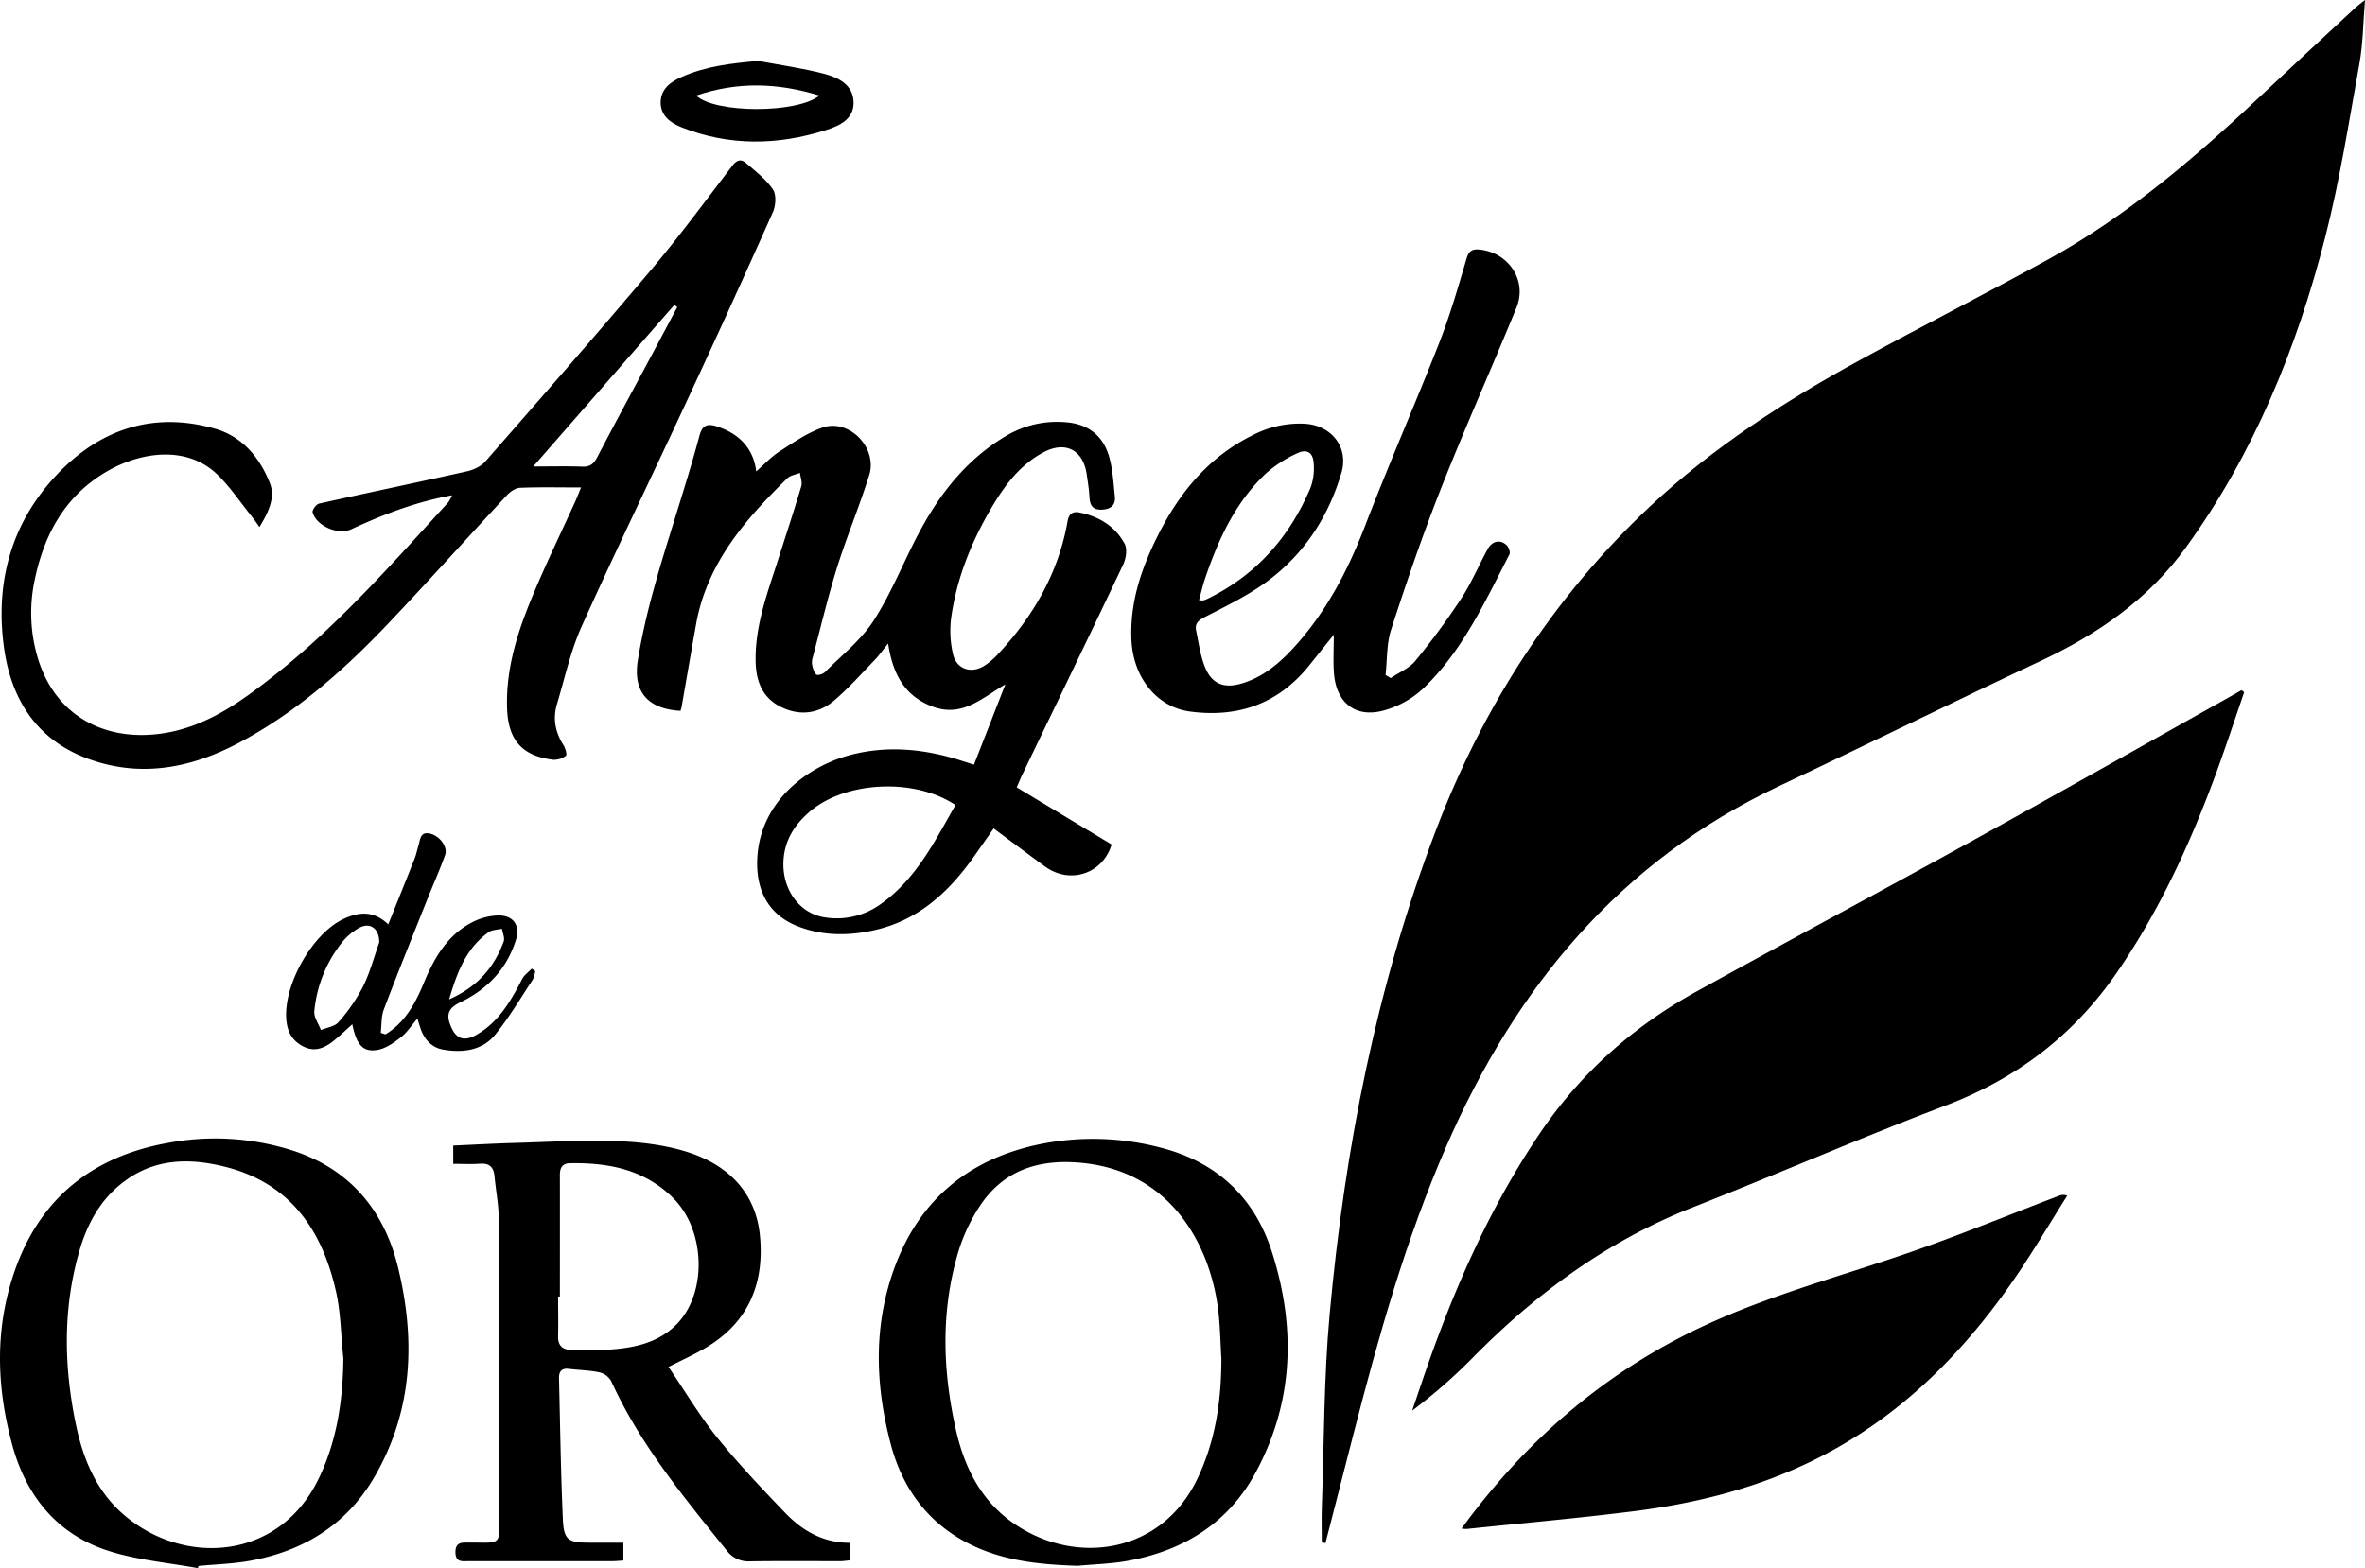
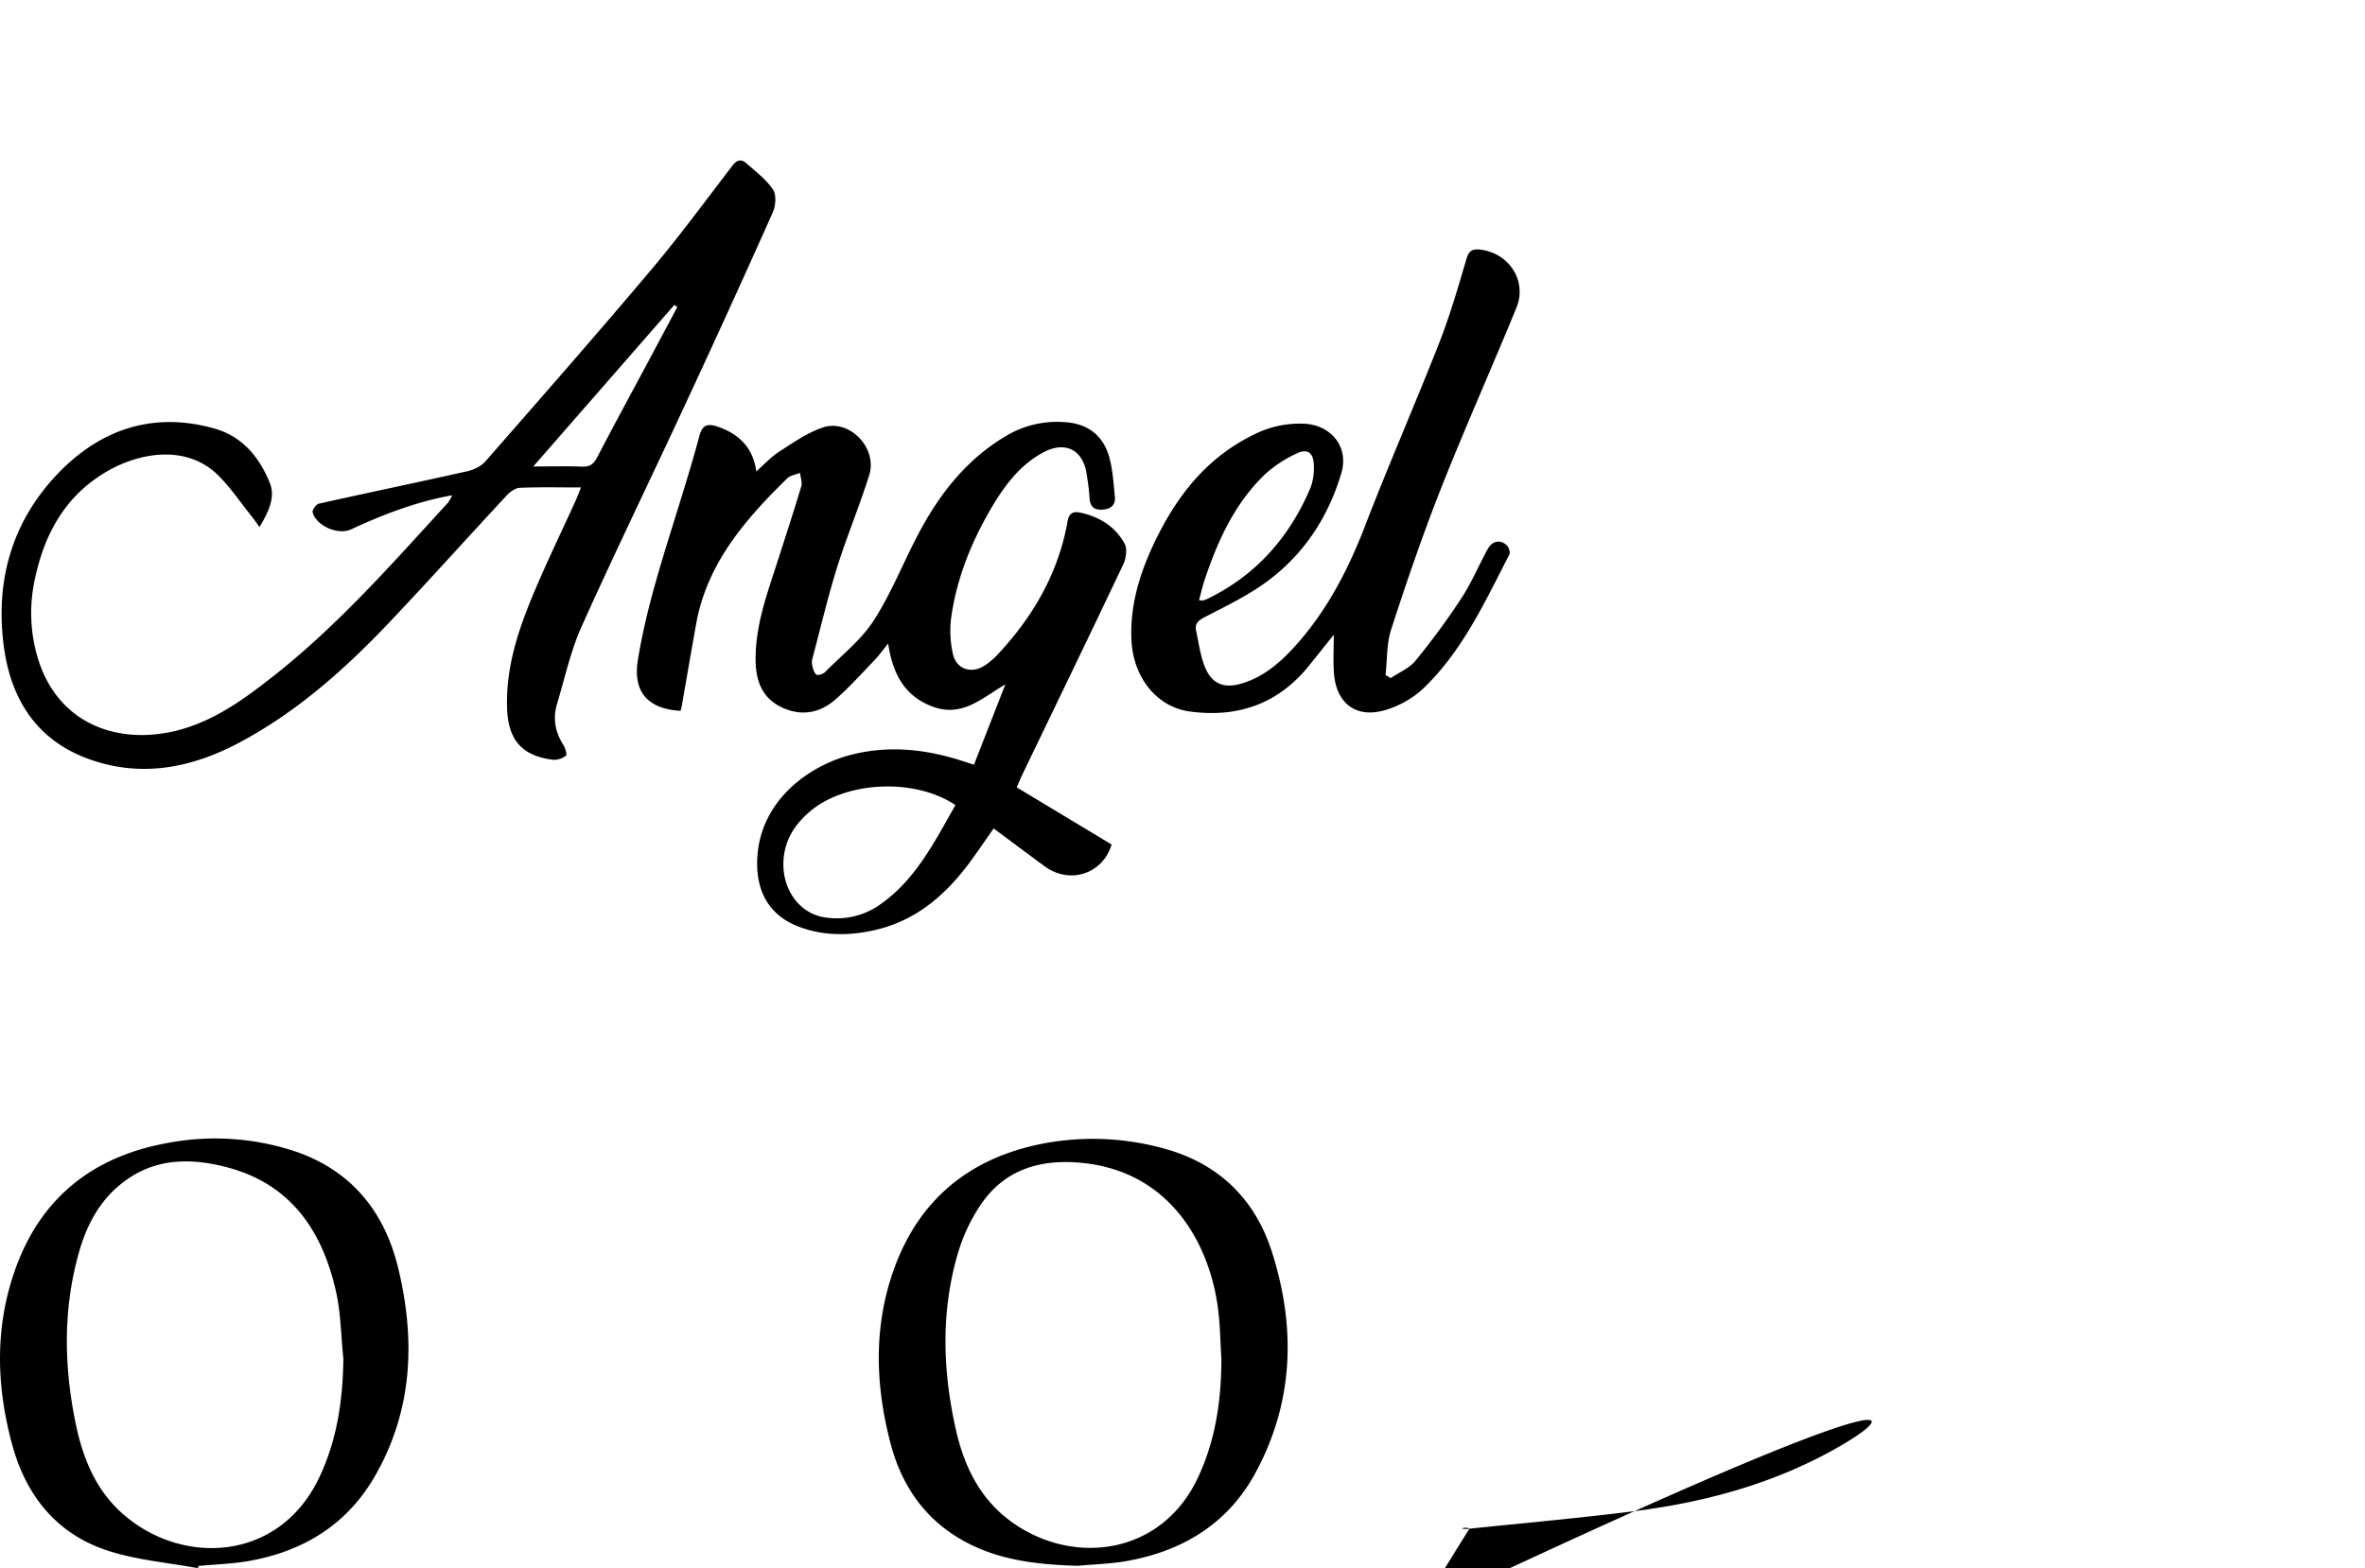
<svg xmlns="http://www.w3.org/2000/svg" viewBox="0 0 957.94 635.36">
  <g id="Capa_2" data-name="Capa 2">
    <g id="Capa_1-2" data-name="Capa 1">
-       <path d="M535.39,624.86c0-4.64-.15-9.28,0-13.91.94-26.12.8-52.34,3.17-78.33,6.13-67.25,19-133.17,43.16-196.5,19.11-50,47.41-94.11,86.58-130.9,25.54-24,54.78-42.79,85.39-59.51,25.1-13.71,50.58-26.7,75.65-40.45C862.48,87.09,890.71,62.47,918,36.71,930,25.41,942.1,14.23,954.17,3c1-.88,2-1.63,3.77-3-.76,9.09-.79,17.53-2.26,25.71-4.22,23.53-7.93,47.23-13.84,70.35-11.53,45.06-28.88,87.7-56.43,125.74-15.23,21-35.52,35.05-58.67,45.91-35.5,16.65-70.66,34.06-106.14,50.78C656,349,613.89,400.08,585.85,464.39,569.31,502.33,558.25,542,548,581.88q-5.55,21.69-11.13,43.36Z" />
-       <path d="M909,280.47c-3.66,10.61-7.17,21.27-11,31.82-10.53,28.81-23.17,56.55-40.69,81.95S816.74,437.06,787.91,448c-34.3,13-68,27.71-102.14,41.13-34.75,13.65-63.91,35.15-89.84,61.58A217,217,0,0,1,572,571.55c2.72-7.92,5.32-15.87,8.17-23.74,11.23-31,24.86-60.87,43.39-88.39,16.55-24.56,38-43.55,63.73-57.76,37.4-20.68,75.09-40.83,112.49-61.48,34.07-18.81,67.93-38,101.88-57l6.26-3.56Z" />
      <path d="M275.64,288c-11-.61-19.67-5.72-17.27-20.57,3.44-21.28,10.14-41.6,16.45-62.07,2.94-9.52,5.88-19.05,8.45-28.67,1.14-4.25,2.94-5.26,7.13-3.91,9.14,2.95,14.85,9.08,15.9,18.24,3.22-2.83,6-5.89,9.35-8.05,5.67-3.63,11.38-7.67,17.67-9.78,10.74-3.58,22.19,8.3,18.76,19.29-3.9,12.51-9,24.64-12.94,37.15-3.8,12.17-6.73,24.6-10,36.93a6.3,6.3,0,0,0-.16,3c.33,1.35.73,3,1.7,3.77.58.45,2.68-.23,3.47-1,6.76-6.82,14.63-13,19.74-20.9,7.15-11.08,12-23.61,18.22-35.33,8.62-16.29,19.76-30.42,36-39.83a40.2,40.2,0,0,1,23.51-5.2c9,.64,15.09,5.33,17.58,13.8,1.53,5.19,1.79,10.77,2.37,16.21.42,3.88-2,5.35-5.52,5.42s-4.59-1.88-4.76-5.06-.68-6.28-1.14-9.4c-1.46-9.82-8.7-13.5-17.56-8.74-9.76,5.24-16,13.88-21.43,23.17-8,13.77-13.81,28.44-15.95,44.28A41.79,41.79,0,0,0,386,265c1.35,6,7.16,8.1,12.53,4.85a28.63,28.63,0,0,0,6-5.13c14.21-15.32,24.26-32.84,27.92-53.65.51-2.9,2.11-4,4.88-3.41,7.87,1.62,14.38,5.59,18.21,12.67,1.13,2.1.57,5.93-.56,8.32-13.53,28.55-27.31,57-41,85.43-.64,1.34-1.19,2.72-2.16,4.93l38.44,23.15c-3.51,11.72-16.67,16.37-27,8.91-6.86-5-13.61-10.09-20.78-15.42-2.94,4.2-5.64,8.13-8.41,12-10,14-22.23,25.18-39.66,29.17-10.45,2.4-20.91,2.44-30.95-1.39-12.88-4.92-17.49-15.63-16.69-28.26,1.45-23,20.9-36.94,37.88-41.33,15.28-3.95,30.34-2.32,45.18,2.49l4.68,1.49c4.3-11,8.51-21.77,12.71-32.53-9.31,5.38-17.37,13.52-29.48,9-11.29-4.23-16.14-13.15-18-25.55-2.22,2.73-3.75,4.92-5.58,6.82-5.3,5.49-10.4,11.23-16.18,16.18-6.29,5.38-13.8,6.47-21.44,2.8s-10.3-10.37-10.47-18.42c-.3-14.29,4.62-27.42,8.89-40.71,3.25-10.12,6.56-20.22,9.6-30.4.48-1.61-.33-3.6-.54-5.42-1.76.73-3.94,1-5.21,2.28-17,16.66-32.45,34.4-36.85,59-2,11.1-3.89,22.22-5.84,33.33C276.07,286.78,275.81,287.38,275.64,288ZM387,326.19c-16.7-11.21-44.94-9.63-59.22,2.84-5.82,5.08-9.78,11.05-10.4,19.15-.91,11.89,6.38,22.31,17.33,23.6a30.25,30.25,0,0,0,21.35-5C370.82,356.64,378.42,341.24,387,326.19Z" />
      <path d="M235.35,197.5c-8.84,0-16.82-.19-24.78.14-1.81.08-3.93,1.6-5.28,3.05-16.1,17.3-31.87,34.92-48.14,52.06-18,18.9-37.39,36.09-60.64,48.36C77.72,311,57.91,315,37.29,308,15.61,300.71,4.6,284.18,1.6,262.27c-3.65-26.7,3.13-50.85,21.85-70.39,17.33-18.11,38.88-25.27,63.65-18.18,11.11,3.17,18.2,11.8,22.25,22.17,2.22,5.68-.55,11.56-4.26,17.68-1.41-2-2.26-3.24-3.22-4.43-4.58-5.68-8.67-11.88-13.89-16.9-12.35-11.88-31-9.15-44.64-1.23-17,9.85-25.55,25.63-29.36,44.34a63.59,63.59,0,0,0,1,30.16c7.28,26.1,30,36,54,31.11,16.35-3.35,29.42-12.93,42.1-22.93,26.13-20.63,48-45.56,70.37-70a17.44,17.44,0,0,0,1.69-3c-14.72,2.66-28,7.81-40.93,13.81-5.26,2.44-14.11-1.36-15.58-6.94-.25-.91,1.47-3.24,2.6-3.49,19.92-4.45,39.9-8.6,59.82-13.06,2.69-.6,5.77-2,7.52-4,22.47-25.69,45-51.37,67-77.46,11.57-13.73,22.23-28.23,33.16-42.49,1.73-2.26,3.53-2.68,5.42-1,3.87,3.36,8.12,6.59,10.93,10.74,1.45,2.15,1.13,6.6-.06,9.26q-17.56,39.38-35.75,78.45c-13.86,29.86-28.27,59.46-41.74,89.48-4.44,9.91-6.76,20.79-9.91,31.27-1.79,5.92-.7,11.47,2.63,16.7.78,1.22,1.49,3.9,1,4.24a8,8,0,0,1-5.18,1.66c-12.6-1.55-18.27-7.95-18.68-20.94-.5-15.28,3.85-29.63,9.52-43.5s12.24-27.28,18.41-40.91C233.91,201.13,234.43,199.76,235.35,197.5Zm39-73.08-1.22-.86L216,189c7.63,0,13.7-.17,19.76.07,3.1.12,4.68-1,6.11-3.75,7-13.42,14.2-26.69,21.33-40Q268.79,134.84,274.33,124.42Z" />
-       <path d="M592,619.32c26.22-35.94,58.36-63.6,98.19-82.14,26.45-12.31,54.56-19.86,82-29.28,20.86-7.16,41.29-15.59,61.9-23.45a4.22,4.22,0,0,1,3.23,0c-7.12,11.27-13.88,22.79-21.44,33.76C795,548.51,769.58,574,736.33,590.77,712.9,602.61,687.85,609,662,612.28c-22.59,2.85-45.28,4.85-67.93,7.22A14.81,14.81,0,0,1,592,619.32Z" />
-       <path d="M270.78,553.83c6.67,9.8,12.52,19.69,19.65,28.54,8.66,10.73,18.19,20.79,27.75,30.74,7,7.25,15.46,12.08,26.3,12v7.07c-1.35.12-2.77.37-4.2.37-12.16,0-24.32-.11-36.48.07a10.93,10.93,0,0,1-9.45-4.4c-17.39-21.67-35.15-43.07-46.8-68.67a7.52,7.52,0,0,0-4.76-3.52c-4-.85-8.25-.9-12.37-1.41-2.86-.35-4,1-4,3.63.47,19.13.72,38.26,1.57,57.37.37,8.34,2.19,9.42,10.63,9.43h13.88v7.24c-1.58.09-3,.25-4.49.25q-29,0-58,0c-2.6,0-5.49.69-5.54-3.61,0-4.08,2.47-3.93,5.31-3.93,13.88,0,12.44,1.62,12.44-12.61,0-39.32,0-78.64-.19-118,0-5.95-1.17-11.89-1.74-17.84-.34-3.62-2-5.33-5.87-5.05-3.46.26-6.94.06-10.84.06v-7.41c8.3-.37,16.56-.84,24.83-1.07,14.14-.39,28.32-1.3,42.42-.69,9.83.42,20,1.72,29.25,4.92,15.22,5.29,25.91,16.11,27.68,32.89,2,19.15-4.19,35.15-21.36,45.54C281.81,548.57,276.81,550.76,270.78,553.83Zm-44-28.52h-.72c0,5.33.13,10.67,0,16-.13,3.88,1.8,5.58,5.33,5.62,5.66.07,11.35.22,17-.24,9.24-.76,18.14-2.86,25.12-9.57,13-12.43,12.53-38.42-.88-51.75C261,473.83,246.39,471,230.78,471.31c-3.22.07-4.05,2.1-4,5.06C226.82,492.68,226.78,509,226.78,525.31Z" />
+       <path d="M592,619.32a4.22,4.22,0,0,1,3.23,0c-7.12,11.27-13.88,22.79-21.44,33.76C795,548.51,769.58,574,736.33,590.77,712.9,602.61,687.85,609,662,612.28c-22.59,2.85-45.28,4.85-67.93,7.22A14.81,14.81,0,0,1,592,619.32Z" />
      <path d="M563.31,274.75c3.4-2.33,7.57-4,10.07-7.1a297.38,297.38,0,0,0,18.56-25.26c4.07-6.24,7-13.23,10.57-19.79,1.9-3.47,5.13-4.16,7.77-1.69.84.8,1.55,2.85,1.11,3.71-10,19.37-19.1,39.38-35.24,54.65a38.68,38.68,0,0,1-14.95,8.39c-11.76,3.59-20-2.58-20.89-15-.36-4.72-.06-9.49-.06-15.49-3.88,4.85-6.94,8.68-10,12.5-12.49,15.51-28.82,21.23-48.25,18.62-13.56-1.82-23.09-13.93-23.72-29.18s4.12-29.11,10.9-42.51c8.79-17.38,20.69-31.71,38.53-40.43a41.13,41.13,0,0,1,20.7-4.49c10.85.6,18,9.47,14.93,19.9C538,209.64,528,224.9,512.66,236c-7.61,5.51-16.23,9.67-24.63,14-2.66,1.37-4.15,2.68-3.54,5.55,1.07,5,1.72,10.23,3.65,14.9,2.77,6.72,7.69,8.56,14.67,6.52,8.44-2.47,15-7.89,20.82-14.15,13.17-14.24,22-31,29-49,9.64-25.14,20.48-49.81,30.31-74.87,4.36-11.11,7.7-22.64,11.06-34.11.93-3.21,2.39-4,5.23-3.73,11.85,1.14,19.49,12.64,15,23.55-10,24.45-20.81,48.57-30.51,73.13-7.43,18.82-14,38-20.23,57.26-1.89,5.78-1.58,12.27-2.28,18.43Zm-77.64-31.56a9,9,0,0,0,1.77.08,14,14,0,0,0,1.85-.74c19.69-9.63,33.16-25.08,41.59-45.06a22.93,22.93,0,0,0,1.26-9.25c-.13-4.77-2.58-6.56-6.8-4.53A49.94,49.94,0,0,0,512.58,192c-12.35,11.74-19.21,26.83-24.57,42.69C487.09,237.42,486.47,240.25,485.67,243.19Z" />
      <path d="M80.09,635.36c-11.86-2.18-24.08-3.22-35.51-6.79C23.37,622,10.63,606.36,4.92,585.28c-6.35-23.41-7.09-47,1-70.24,10.18-29.38,31.38-46.33,61.57-51.87a103.1,103.1,0,0,1,51.76,3.23c22.67,7.6,36.35,24.14,41.94,47,7.17,29.34,6.07,58.15-9.52,85-11.34,19.51-29,30.21-50.94,34.08-6.68,1.17-13.54,1.34-20.31,2Zm59-84.9c-1-9.08-1-18.34-3-27.19-5.53-24.63-18.34-43.57-44.2-50.34-14.58-3.82-29.11-3.79-41.88,6C40.62,486,35.26,496,32.08,507.08c-6.6,23.05-6.23,46.34-1.44,69.61,2.93,14.23,8.21,27.39,19.71,37.22,24.11,20.63,62.65,18.52,78.75-14.85C136.51,583.71,138.87,567.4,139.08,550.46Z" />
      <path d="M436.55,634.42c-14.09-.44-28-1.71-41-7.49-18.42-8.2-29.74-22.75-34.78-41.9-6.3-23.95-7.08-48.1,1.65-71.68,10-27.07,29.71-43.46,57.84-49.56a107.72,107.72,0,0,1,50.39,1.34c22.33,5.82,37.49,20.14,44.48,41.93,9.78,30.47,9,60.69-6.45,89.41-11.07,20.62-29.21,31.79-51.83,35.93C450.2,633.63,443.33,633.77,436.55,634.42Zm58.17-83.91c-.44-6.8-.49-13.66-1.38-20.41-3.42-26.09-19.3-55.74-55.76-59-17.11-1.51-31.42,3.14-41,18a71.49,71.49,0,0,0-8.38,18c-7.16,23.83-6.44,48-1.06,72,3.41,15.2,10,28.81,23.49,38.16,24.92,17.23,59.85,12.45,74.42-18.23C492.4,583.58,494.69,567.36,494.72,550.51Z" />
-       <path d="M156.11,419.1c7.83-4.73,12-12.32,15.42-20.52,4.4-10.68,10-20.43,21-25.52a24.15,24.15,0,0,1,9.08-2.14c6.18-.2,9.22,3.9,7.38,9.83-3.66,11.79-11.48,20-22.51,25.34-5.1,2.45-6,5.17-3.55,10.45,2.13,4.53,5.29,5.51,10.27,2.61,8.9-5.16,13.76-13.7,18.31-22.5.84-1.63,2.57-2.8,3.88-4.19l1.42,1a13,13,0,0,1-1.06,3.55c-4.94,7.46-9.51,15.23-15.13,22.16-5.29,6.52-13.18,7.45-21.05,6.12-4.52-.76-7.59-3.94-9.15-8.36-.42-1.19-.78-2.4-1.36-4.23-2.47,2.88-4.19,5.62-6.59,7.5-2.77,2.17-6,4.5-9.29,5.14-6.05,1.16-8.75-1.84-10.48-10.32-2.74,2.42-5.16,4.79-7.81,6.88-3.56,2.79-7.45,4.43-12,2.12s-6.47-5.91-6.91-10.79c-1.26-14.26,10.73-35.47,23.74-41.17,5.7-2.5,11.6-3.23,17.54,2.47,3.72-9.25,7.24-17.95,10.69-26.68.67-1.7,1-3.5,1.56-5.26.76-2.6.69-6,5.12-4.71,3.71,1.1,6.82,5.38,5.63,8.64-2.2,6.09-4.85,12-7.24,18-5.9,14.8-11.89,29.56-17.54,44.45-1.11,2.9-.88,6.31-1.26,9.49Zm-2.5-37.29c0-5.56-3.64-8.24-8-5.95a23.73,23.73,0,0,0-7.45,6.44,52.52,52.52,0,0,0-10.85,27.47c-.22,2.42,1.72,5,2.66,7.56,2.42-1,5.6-1.38,7.11-3.16a71,71,0,0,0,9.9-14.31C149.89,394,151.59,387.45,153.61,381.81Zm28.31,23.11c11.69-5.2,18.29-13.1,22.1-23.45.53-1.45-.43-3.44-.7-5.18-1.82.44-4,.4-5.4,1.41C189.06,384,185.26,393.47,181.92,404.92Z" />
-       <path d="M307.14,24.68c8.9,1.69,17.93,2.94,26.67,5.22,5.79,1.52,11.84,4.46,11.93,11.64.09,6.81-5.76,9.44-11.16,11.15-19.55,6.23-39.14,6.56-58.47-1.09-4.51-1.78-8.47-4.69-8.51-10,0-5.53,4-8.45,8.67-10.49C286,26.81,296.36,25.64,307.14,24.68ZM282,38.72c7.46,7.18,40.72,7.4,49.92,0C314.8,33.46,298.65,33.06,282,38.72Z" />
    </g>
  </g>
</svg>